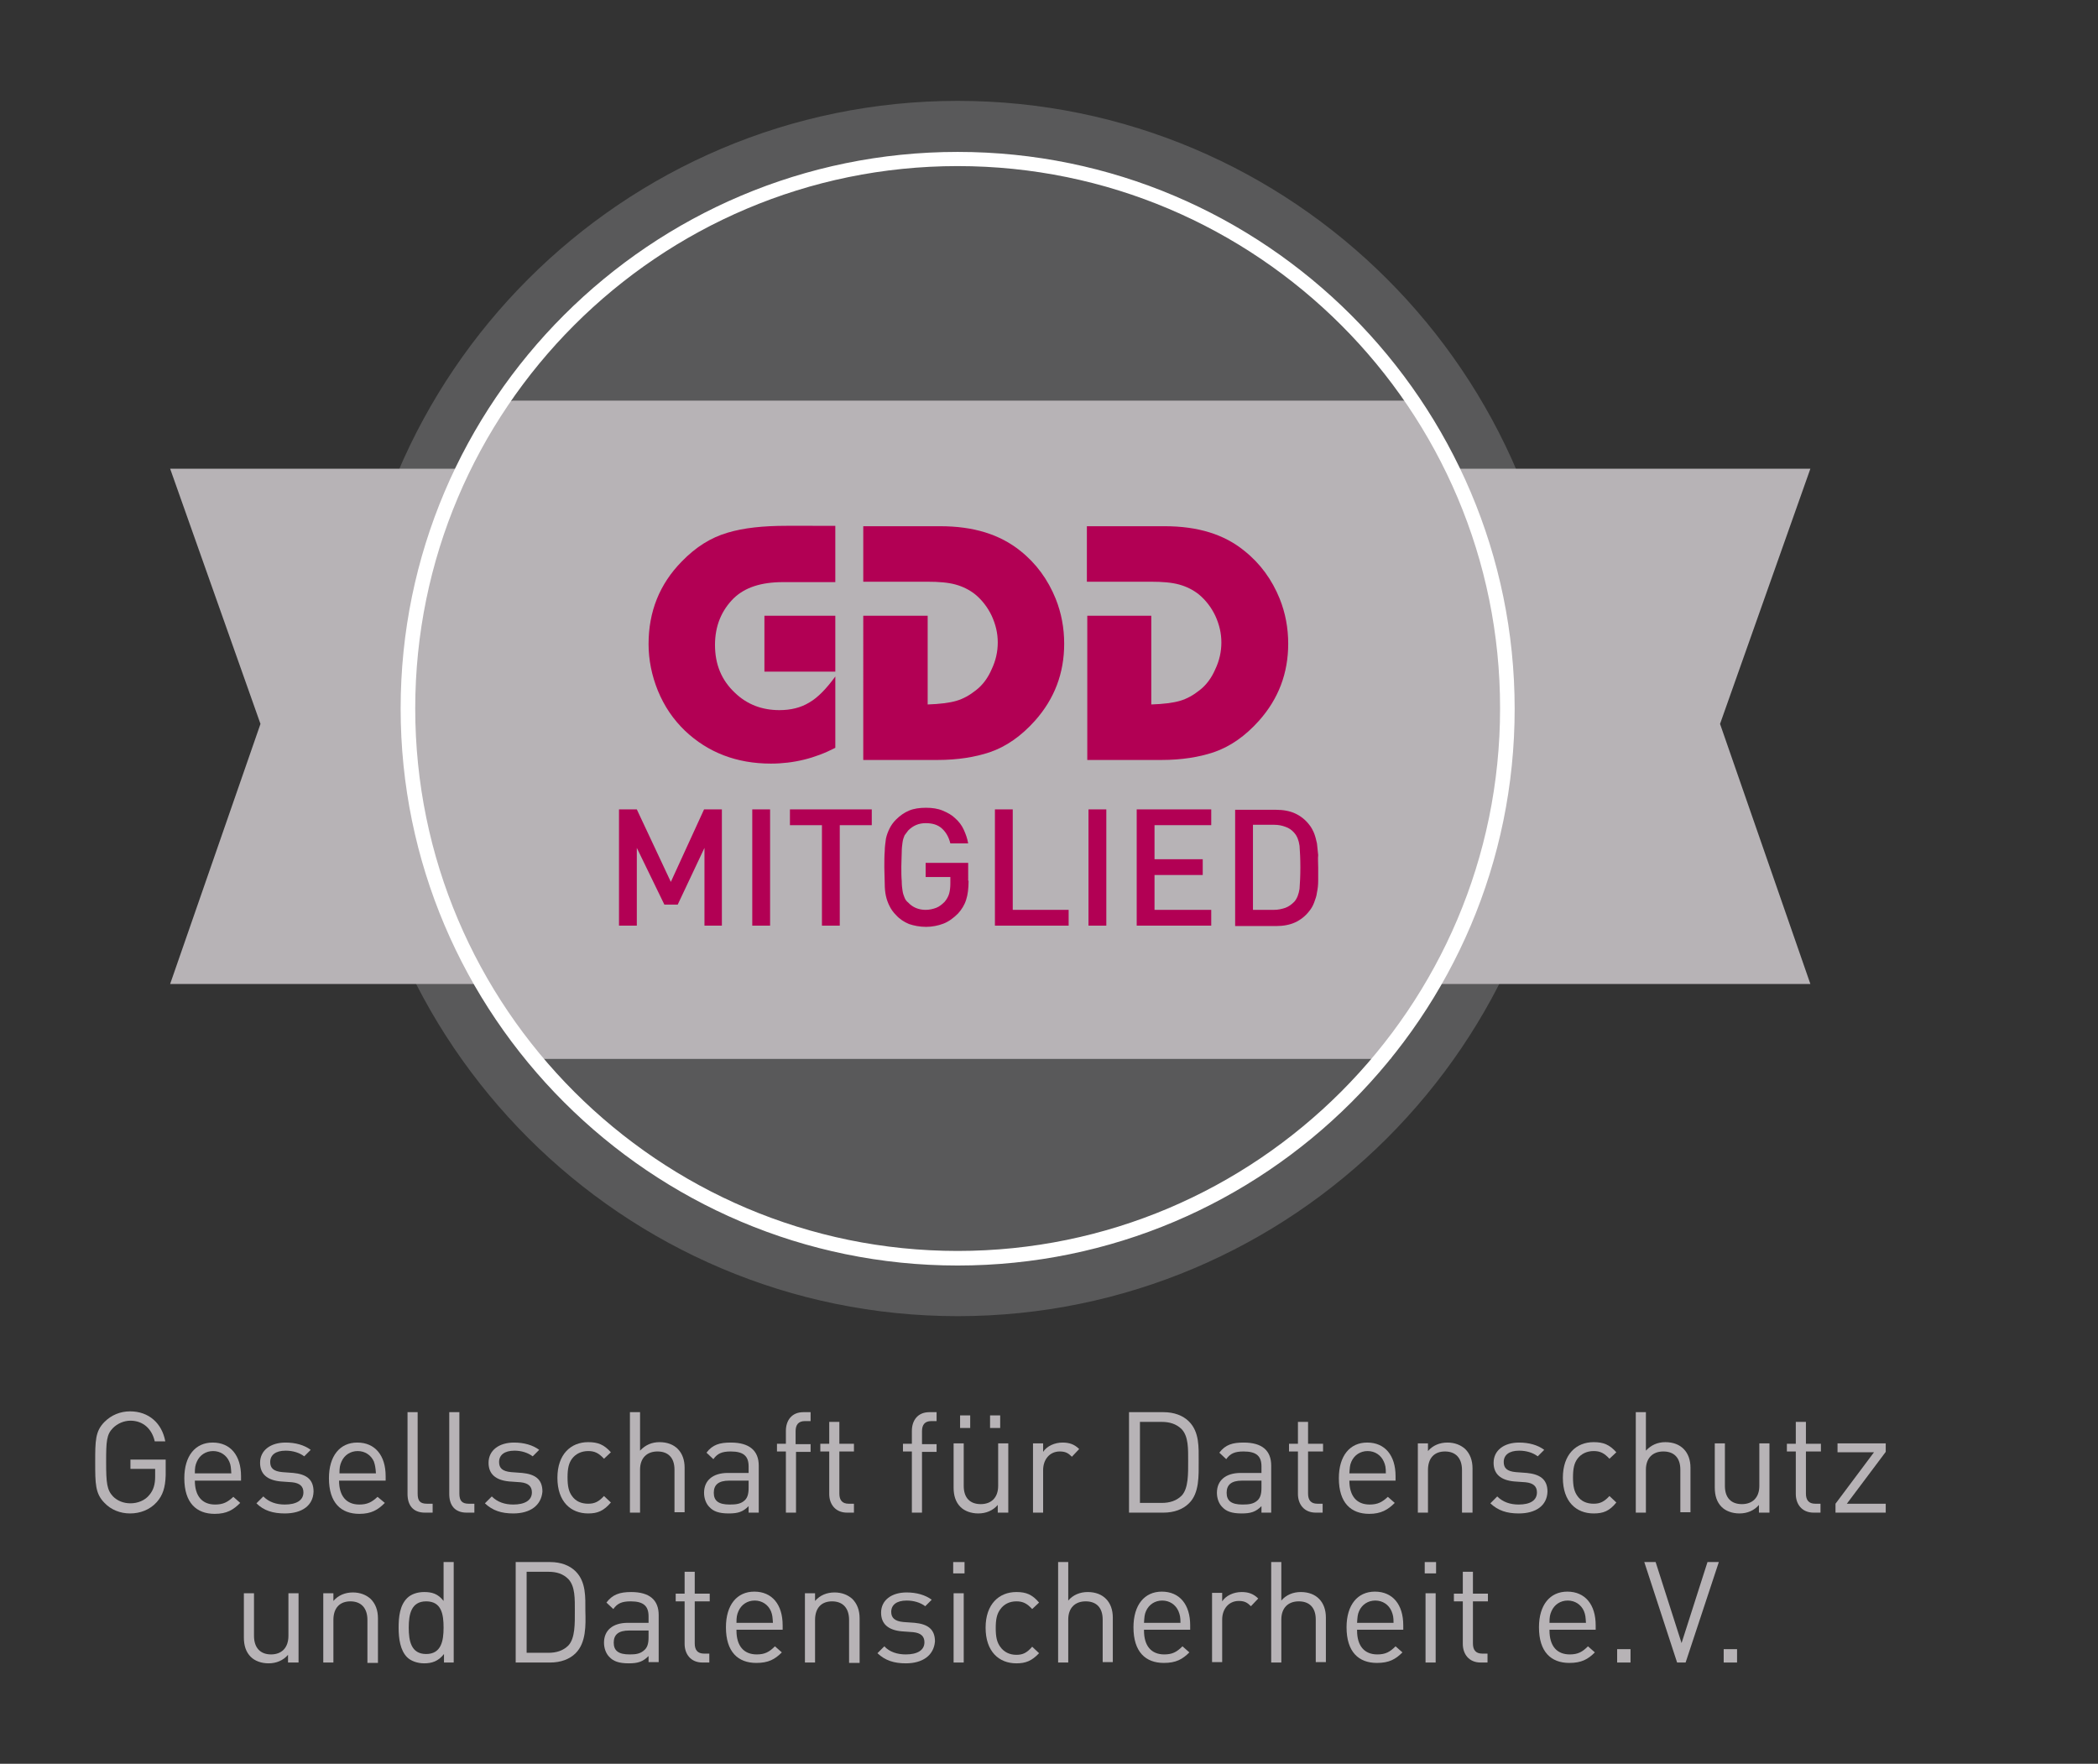
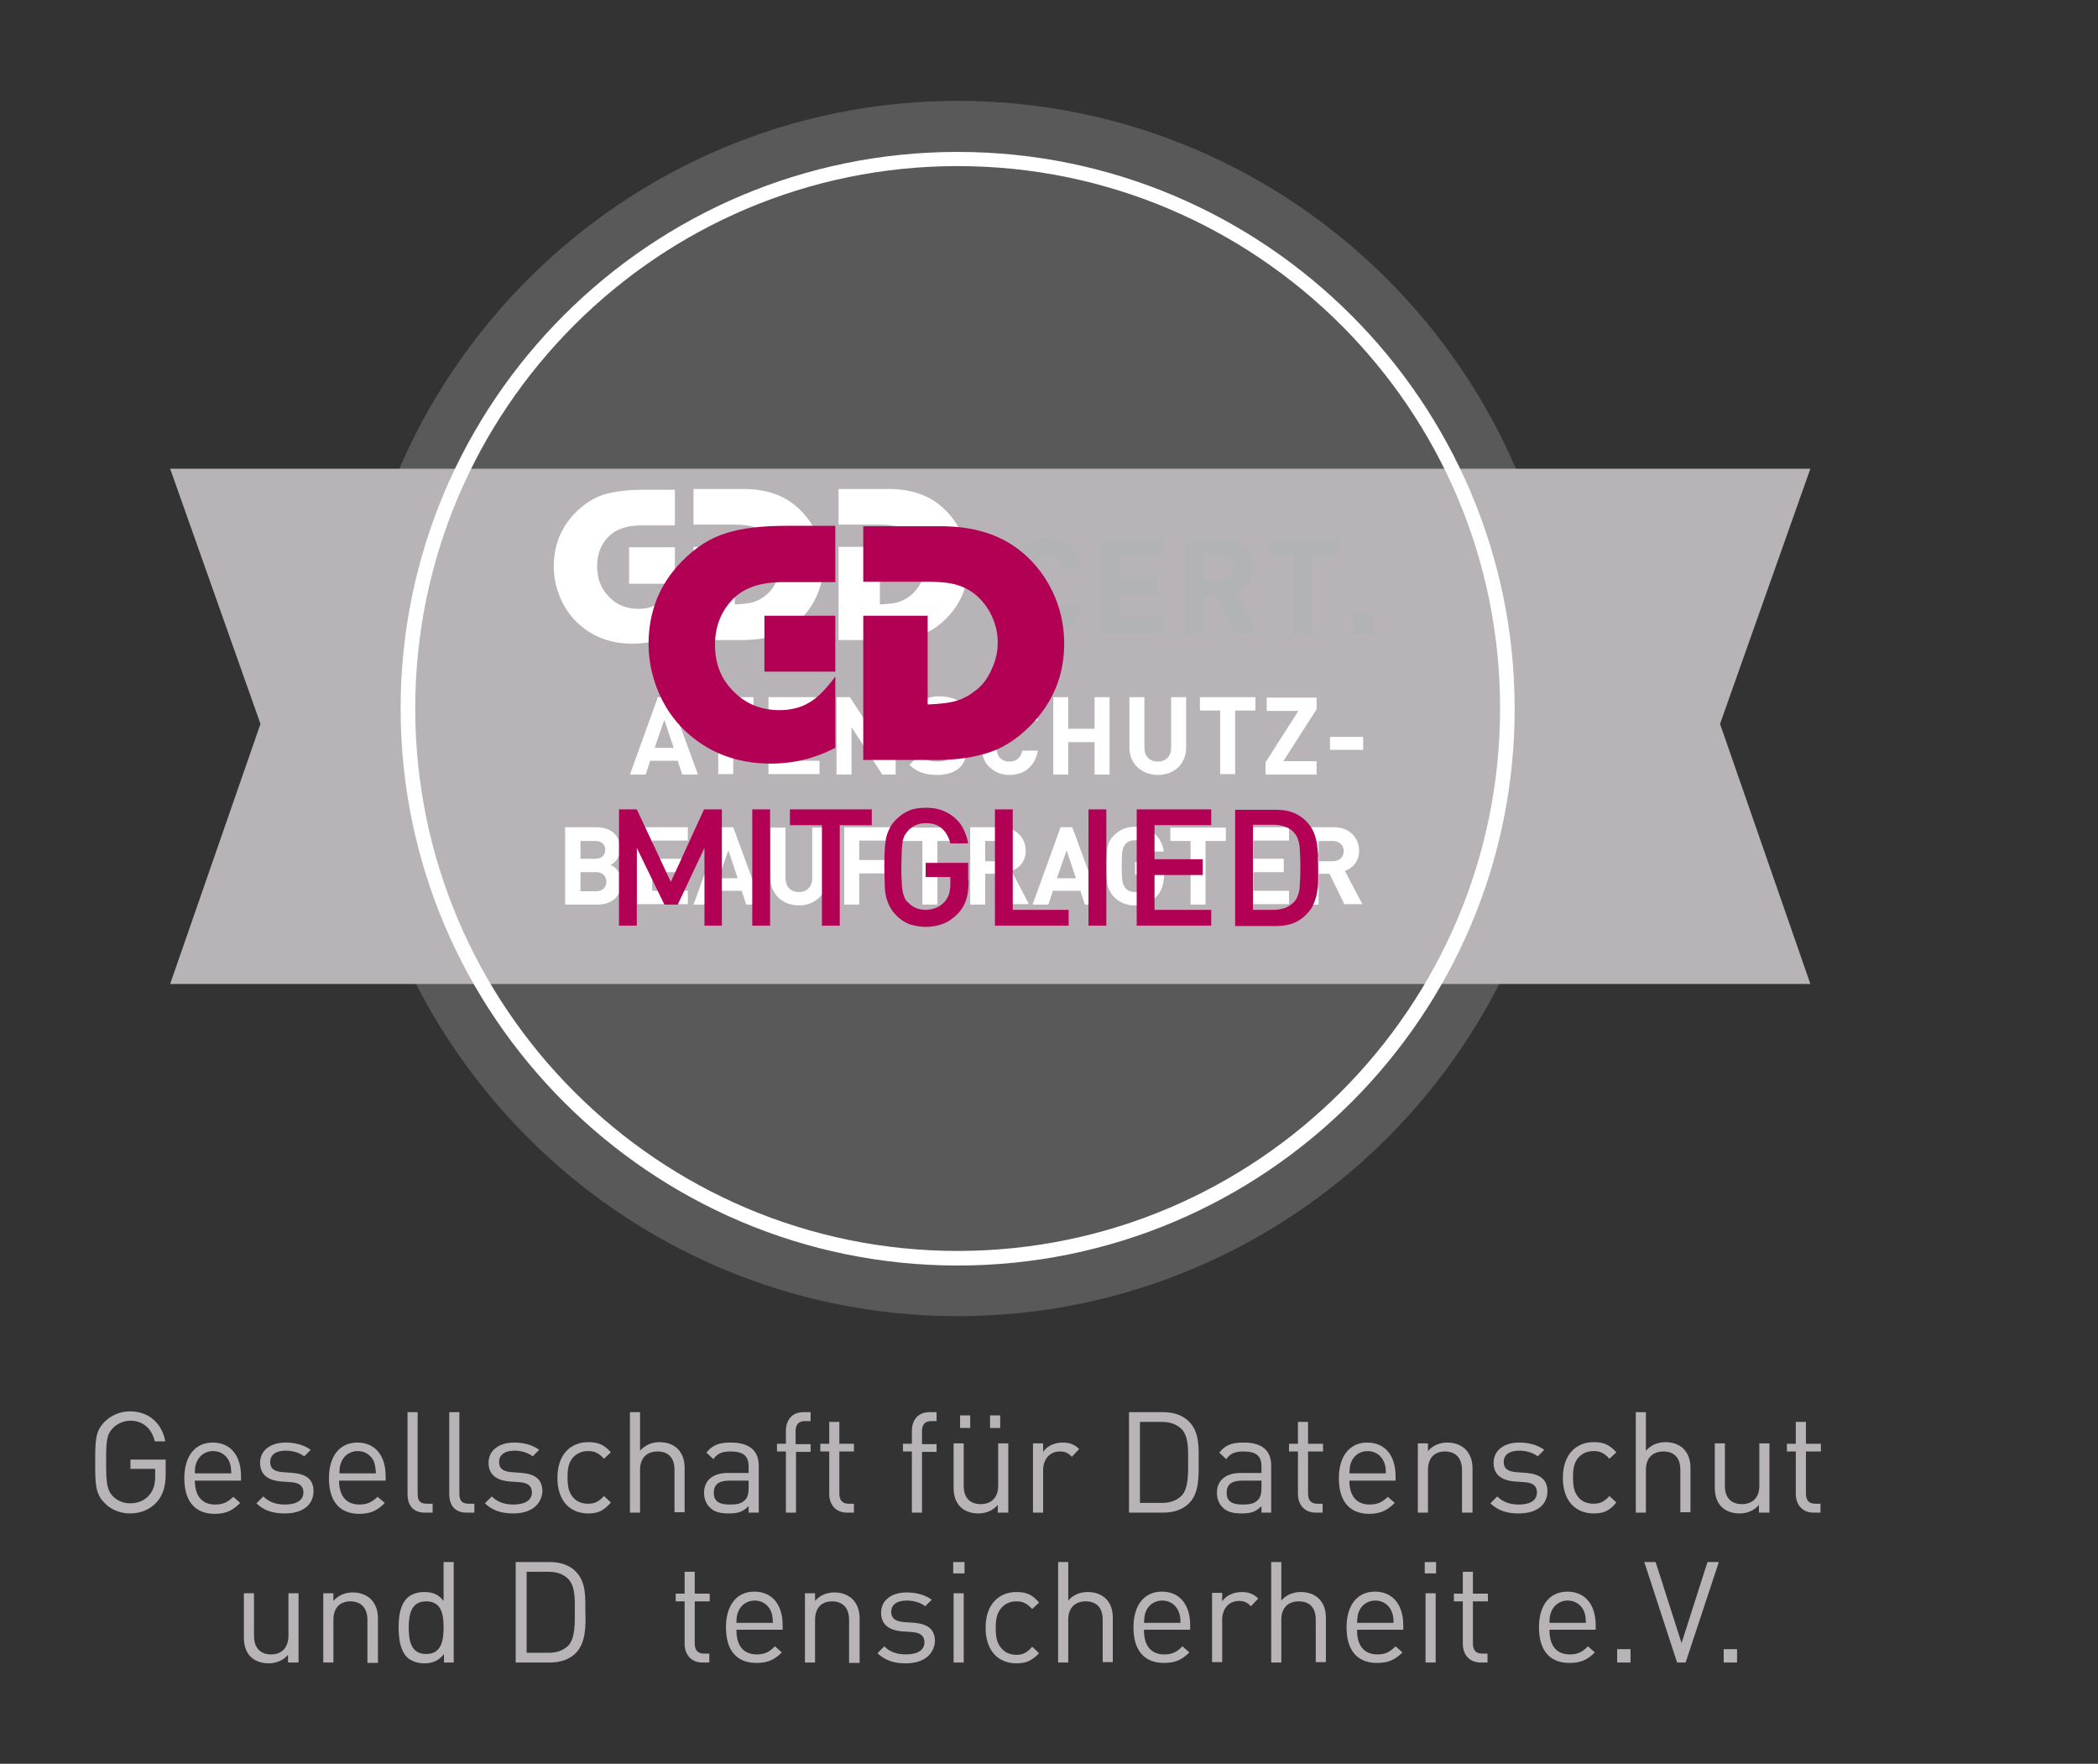
<svg xmlns="http://www.w3.org/2000/svg" version="1.1" id="Ebene_1" x="0px" y="0px" viewBox="0 0 517.9 435.4" style="enable-background:new 0 0 517.9 435.4;" xml:space="preserve">
  <rect x="0" y="0" width="517.9" height="435.4" fill="#333333" stroke="none" />
  <style type="text/css">
	.st0{opacity:0.3;}
	.st1{fill:#B1B3B4;}
	.st2{fill:#B7B3B6;}
	.st3{fill:#FFFFFF;}
	.st4{fill:#B20054;}
</style>
  <g class="st0">
    <ellipse transform="matrix(0.999 -3.562665e-02 3.562665e-02 0.999 -6.083 8.534)" class="st1" cx="236.4" cy="175" rx="147.3" ry="147.3" />
    <path class="st1" d="M236.4,324.9c-82.7,0-150-67.3-150-150c0-82.7,67.3-150,150-150s150,67.3,150,150   C386.4,257.7,319.1,324.9,236.4,324.9z M236.4,30.3C156.7,30.3,91.8,95.2,91.8,175c0,79.8,64.9,144.6,144.6,144.6   c79.8,0,144.6-64.9,144.6-144.6C381.1,95.2,316.2,30.3,236.4,30.3z" />
  </g>
  <g>
    <path class="st2" d="M38.7,370.8c-1.7,1.9-4.1,2.8-6.6,2.8c-2.4,0-4.7-0.9-6.3-2.6c-2.3-2.3-2.3-4.8-2.3-10c0-5.3,0-7.7,2.3-10   c1.7-1.7,3.9-2.6,6.3-2.6c4.7,0,7.9,3,8.7,7.4h-2.6c-0.7-3.1-2.9-5.1-6-5.1c-1.6,0-3.2,0.7-4.3,1.8c-1.6,1.6-1.7,3.3-1.7,8.4   c0,5.2,0.2,6.9,1.7,8.5c1.1,1.1,2.6,1.7,4.3,1.7c1.8,0,3.6-0.7,4.7-2.1c1-1.2,1.4-2.6,1.4-4.5v-1.9h-6.1v-2.3h8.7v3.9   C40.8,367.2,40.2,369.1,38.7,370.8z" />
    <path class="st2" d="M48.1,365.5c0,3.8,1.8,5.9,5,5.9c2,0,3.1-0.6,4.5-1.9l1.7,1.5c-1.7,1.7-3.3,2.7-6.3,2.7   c-4.5,0-7.5-2.7-7.5-8.8c0-5.5,2.7-8.8,7-8.8c4.4,0,7,3.2,7,8.3v1.1H48.1z M56.6,360.8c-0.7-1.6-2.2-2.6-4-2.6c-1.8,0-3.3,1-4,2.6   c-0.4,0.9-0.5,1.5-0.5,2.9h9C57,362.3,57,361.7,56.6,360.8z" />
    <path class="st2" d="M70.3,373.6c-2.9,0-5.2-0.7-7-2.5l1.7-1.7c1.4,1.4,3.2,2,5.3,2c2.8,0,4.6-1,4.6-3c0-1.5-0.9-2.3-2.8-2.5   l-2.8-0.2c-3.3-0.3-5.1-1.8-5.1-4.6c0-3.1,2.6-5,6.3-5c2.4,0,4.6,0.6,6.2,1.8l-1.6,1.6c-1.2-0.9-2.8-1.4-4.6-1.4   c-2.5,0-3.8,1.1-3.8,2.8c0,1.5,0.8,2.3,3,2.5l2.7,0.2c3,0.3,5,1.4,5,4.6C77.3,371.7,74.5,373.6,70.3,373.6z" />
    <path class="st2" d="M83.7,365.5c0,3.8,1.8,5.9,5,5.9c2,0,3.1-0.6,4.5-1.9L95,371c-1.7,1.7-3.3,2.7-6.3,2.7c-4.5,0-7.5-2.7-7.5-8.8   c0-5.5,2.7-8.8,7-8.8c4.4,0,7,3.2,7,8.3v1.1H83.7z M92.3,360.8c-0.7-1.6-2.2-2.6-4-2.6c-1.8,0-3.3,1-4,2.6   c-0.4,0.9-0.5,1.5-0.5,2.9h9C92.7,362.3,92.6,361.7,92.3,360.8z" />
    <path class="st2" d="M104.9,373.4c-3,0-4.3-1.9-4.3-4.6v-20.2h2.5v20.1c0,1.7,0.5,2.5,2.3,2.5h1.4v2.2H104.9z" />
    <path class="st2" d="M115.2,373.4c-3,0-4.3-1.9-4.3-4.6v-20.2h2.5v20.1c0,1.7,0.6,2.5,2.3,2.5h1.4v2.2H115.2z" />
    <path class="st2" d="M126.7,373.6c-2.9,0-5.1-0.7-7-2.5l1.7-1.7c1.4,1.4,3.2,2,5.3,2c2.8,0,4.6-1,4.6-3c0-1.5-0.9-2.3-2.8-2.5   l-2.8-0.2c-3.3-0.3-5.1-1.8-5.1-4.6c0-3.1,2.6-5,6.3-5c2.4,0,4.6,0.6,6.2,1.8l-1.6,1.6c-1.2-0.9-2.8-1.4-4.5-1.4   c-2.5,0-3.8,1.1-3.8,2.8c0,1.5,0.8,2.3,3,2.5l2.7,0.2c3,0.3,5,1.4,5,4.6C133.6,371.7,130.8,373.6,126.7,373.6z" />
    <path class="st2" d="M145.2,373.6c-4.3,0-7.6-2.9-7.6-8.8c0-5.8,3.3-8.8,7.6-8.8c2.4,0,3.9,0.6,5.6,2.5l-1.7,1.6   c-1.3-1.4-2.3-1.9-3.9-1.9c-1.7,0-3.1,0.7-4,1.9c-0.8,1.1-1.1,2.4-1.1,4.6c0,2.2,0.3,3.5,1.1,4.6c0.9,1.3,2.3,1.9,4,1.9   c1.6,0,2.6-0.5,3.9-1.9l1.7,1.6C149,373,147.5,373.6,145.2,373.6z" />
    <path class="st2" d="M166.5,373.4v-10.6c0-3-1.6-4.5-4.2-4.5c-2.6,0-4.3,1.6-4.3,4.5v10.6h-2.5v-24.8h2.5v9.5   c1.3-1.4,2.9-2.1,4.8-2.1c3.9,0,6.2,2.5,6.2,6.3v11H166.5z" />
    <path class="st2" d="M184.8,373.4v-1.6c-1.4,1.4-2.6,1.8-4.9,1.8c-2.4,0-3.8-0.5-4.8-1.6c-0.8-0.8-1.3-2.1-1.3-3.5   c0-3,2.1-4.9,5.9-4.9h5.1V362c0-2.5-1.2-3.7-4.4-3.7c-2.2,0-3.3,0.5-4.3,1.9l-1.7-1.6c1.5-2,3.3-2.5,6-2.5c4.6,0,6.9,2,6.9,5.7   v11.6H184.8z M184.8,365.5H180c-2.6,0-3.8,1-3.8,3c0,2,1.2,2.9,3.9,2.9c1.5,0,2.8-0.1,3.8-1.1c0.6-0.6,0.9-1.5,0.9-3V365.5z" />
    <path class="st2" d="M196.5,358.3v15.1H194v-15.1h-2.2v-1.9h2.2v-3.2c0-2.5,1.4-4.6,4.3-4.6h1.8v2.2h-1.4c-1.6,0-2.3,0.9-2.3,2.5   v3.2h3.7v1.9H196.5z" />
    <path class="st2" d="M209.1,373.4c-2.9,0-4.4-2.1-4.4-4.6v-10.5h-2.2v-1.9h2.2v-5.4h2.5v5.4h3.6v1.9h-3.6v10.4   c0,1.6,0.7,2.5,2.3,2.5h1.3v2.2H209.1z" />
    <path class="st2" d="M227.6,358.3v15.1h-2.5v-15.1h-2.2v-1.9h2.2v-3.2c0-2.5,1.4-4.6,4.3-4.6h1.8v2.2h-1.3c-1.6,0-2.3,0.9-2.3,2.5   v3.2h3.6v1.9H227.6z" />
    <path class="st2" d="M246.3,373.4v-1.9c-1.2,1.4-2.9,2.1-4.8,2.1c-1.8,0-3.4-0.6-4.4-1.6c-1.2-1.2-1.7-2.8-1.7-4.8v-10.9h2.5v10.5   c0,3,1.6,4.5,4.2,4.5c2.6,0,4.3-1.6,4.3-4.5v-10.5h2.5v17.1H246.3z M237,352.5v-3.1h2.5v3.1H237z M244.4,352.5v-3.1h2.5v3.1H244.4z   " />
    <path class="st2" d="M264.6,359.6c-0.9-0.9-1.6-1.3-3-1.3c-2.5,0-4.1,2-4.1,4.6v10.5H255v-17.1h2.5v2.1c0.9-1.4,2.8-2.3,4.8-2.3   c1.6,0,2.9,0.4,4.1,1.6L264.6,359.6z" />
    <path class="st2" d="M293.5,371.1c-1.5,1.5-3.7,2.3-6.3,2.3h-8.5v-24.8h8.5c2.6,0,4.8,0.8,6.3,2.3c2.6,2.6,2.4,6.4,2.4,9.8   C295.9,364.2,296.1,368.6,293.5,371.1z M291.7,352.8c-1.3-1.3-3-1.8-4.9-1.8h-5.4v20h5.4c1.9,0,3.6-0.5,4.9-1.8   c1.7-1.8,1.6-5.5,1.6-8.5C293.3,357.7,293.4,354.6,291.7,352.8z" />
    <path class="st2" d="M311.4,373.4v-1.6c-1.4,1.4-2.6,1.8-4.9,1.8c-2.4,0-3.8-0.5-4.8-1.6c-0.8-0.8-1.3-2.1-1.3-3.5   c0-3,2.1-4.9,5.9-4.9h5.1V362c0-2.5-1.2-3.7-4.4-3.7c-2.2,0-3.3,0.5-4.3,1.9l-1.7-1.6c1.5-2,3.3-2.5,6-2.5c4.6,0,6.8,2,6.8,5.7   v11.6H311.4z M311.4,365.5h-4.8c-2.6,0-3.8,1-3.8,3c0,2,1.2,2.9,3.9,2.9c1.5,0,2.8-0.1,3.8-1.1c0.6-0.6,0.9-1.5,0.9-3V365.5z" />
    <path class="st2" d="M324.8,373.4c-2.9,0-4.4-2.1-4.4-4.6v-10.5h-2.2v-1.9h2.2v-5.4h2.5v5.4h3.7v1.9h-3.7v10.4   c0,1.6,0.7,2.5,2.3,2.5h1.3v2.2H324.8z" />
    <path class="st2" d="M333.1,365.5c0,3.8,1.8,5.9,5,5.9c2,0,3.1-0.6,4.5-1.9l1.7,1.5c-1.7,1.7-3.4,2.7-6.3,2.7   c-4.5,0-7.5-2.7-7.5-8.8c0-5.5,2.7-8.8,7-8.8c4.4,0,7,3.2,7,8.3v1.1H333.1z M341.6,360.8c-0.7-1.6-2.2-2.6-4-2.6   c-1.8,0-3.3,1-4,2.6c-0.4,0.9-0.4,1.5-0.5,2.9h9C342.1,362.3,342,361.7,341.6,360.8z" />
    <path class="st2" d="M360.9,373.4v-10.5c0-3-1.6-4.6-4.2-4.6c-2.6,0-4.2,1.6-4.2,4.6v10.5H350v-17.1h2.5v1.9   c1.2-1.4,2.9-2.1,4.8-2.1c1.8,0,3.3,0.6,4.4,1.6c1.2,1.2,1.8,2.8,1.8,4.8v10.9H360.9z" />
    <path class="st2" d="M374.9,373.6c-2.9,0-5.1-0.7-7-2.5l1.7-1.7c1.4,1.4,3.2,2,5.3,2c2.8,0,4.5-1,4.5-3c0-1.5-0.9-2.3-2.8-2.5   l-2.8-0.2c-3.3-0.3-5.1-1.8-5.1-4.6c0-3.1,2.6-5,6.3-5c2.4,0,4.6,0.6,6.2,1.8l-1.6,1.6c-1.2-0.9-2.8-1.4-4.6-1.4   c-2.5,0-3.8,1.1-3.8,2.8c0,1.5,0.8,2.3,3,2.5l2.7,0.2c3,0.3,5.1,1.4,5.1,4.6C381.9,371.7,379.1,373.6,374.9,373.6z" />
    <path class="st2" d="M393.4,373.6c-4.3,0-7.6-2.9-7.6-8.8c0-5.8,3.3-8.8,7.6-8.8c2.4,0,3.9,0.6,5.6,2.5l-1.7,1.6   c-1.3-1.4-2.3-1.9-3.9-1.9c-1.7,0-3.1,0.7-4,1.9c-0.8,1.1-1.1,2.4-1.1,4.6c0,2.2,0.3,3.5,1.1,4.6c0.9,1.3,2.3,1.9,4,1.9   c1.6,0,2.6-0.5,3.9-1.9l1.7,1.6C397.3,373,395.8,373.6,393.4,373.6z" />
    <path class="st2" d="M414.8,373.4v-10.6c0-3-1.6-4.5-4.2-4.5c-2.6,0-4.3,1.6-4.3,4.5v10.6h-2.5v-24.8h2.5v9.5   c1.3-1.4,2.9-2.1,4.8-2.1c3.9,0,6.2,2.5,6.2,6.3v11H414.8z" />
    <path class="st2" d="M434.2,373.4v-1.9c-1.2,1.4-2.9,2.1-4.8,2.1c-1.8,0-3.4-0.6-4.4-1.6c-1.2-1.2-1.7-2.8-1.7-4.8v-10.9h2.5v10.5   c0,3,1.6,4.5,4.2,4.5c2.6,0,4.3-1.6,4.3-4.5v-10.5h2.5v17.1H434.2z" />
    <path class="st2" d="M447.7,373.4c-2.9,0-4.4-2.1-4.4-4.6v-10.5h-2.2v-1.9h2.2v-5.4h2.5v5.4h3.7v1.9h-3.7v10.4   c0,1.6,0.7,2.5,2.3,2.5h1.3v2.2H447.7z" />
-     <path class="st2" d="M453.1,373.4v-2.2l9.5-12.7h-9v-2.2h11.9v2.1l-9.6,12.8h9.6v2.2H453.1z" />
  </g>
  <g>
    <path class="st2" d="M71.1,410.4v-1.9c-1.2,1.4-2.9,2.1-4.8,2.1c-1.8,0-3.4-0.6-4.4-1.6c-1.2-1.2-1.7-2.8-1.7-4.8v-10.9h2.5v10.5   c0,3,1.6,4.6,4.2,4.6c2.6,0,4.3-1.6,4.3-4.6v-10.5h2.5v17.1H71.1z" />
    <path class="st2" d="M90.7,410.4v-10.5c0-3-1.6-4.6-4.2-4.6c-2.6,0-4.2,1.6-4.2,4.6v10.5h-2.5v-17.1h2.5v1.9   c1.2-1.4,2.9-2.1,4.8-2.1c1.8,0,3.3,0.6,4.4,1.6c1.2,1.2,1.8,2.8,1.8,4.8v11H90.7z" />
    <path class="st2" d="M109.6,410.4v-2.1c-1.4,1.8-3,2.3-4.9,2.3c-1.7,0-3.3-0.6-4.2-1.5c-1.7-1.7-2.1-4.6-2.1-7.3   c0-2.7,0.3-5.5,2.1-7.3c0.9-0.9,2.4-1.5,4.2-1.5c1.9,0,3.4,0.4,4.8,2.2v-9.6h2.5v24.8H109.6z M105.2,395.3c-3.7,0-4.3,3.2-4.3,6.5   c0,3.3,0.6,6.5,4.3,6.5c3.7,0,4.3-3.2,4.3-6.5C109.5,398.5,109,395.3,105.2,395.3z" />
    <path class="st2" d="M142.1,408.1c-1.5,1.5-3.7,2.3-6.3,2.3h-8.5v-24.8h8.5c2.6,0,4.8,0.8,6.3,2.3c2.6,2.6,2.4,6.4,2.4,9.8   C144.6,401.2,144.7,405.5,142.1,408.1z M140.3,389.8c-1.3-1.3-2.9-1.8-4.9-1.8H130v20h5.4c1.9,0,3.6-0.5,4.9-1.8   c1.7-1.8,1.6-5.5,1.6-8.5C141.9,394.7,142,391.6,140.3,389.8z" />
-     <path class="st2" d="M160.1,410.4v-1.6c-1.4,1.4-2.6,1.8-4.9,1.8c-2.4,0-3.8-0.5-4.8-1.6c-0.8-0.8-1.3-2.1-1.3-3.5   c0-3,2.1-4.9,5.9-4.9h5.1V399c0-2.5-1.2-3.7-4.4-3.7c-2.2,0-3.3,0.5-4.3,1.9l-1.7-1.6c1.5-2,3.3-2.6,6.1-2.6c4.6,0,6.8,2,6.8,5.7   v11.6H160.1z M160.1,402.5h-4.8c-2.6,0-3.8,1-3.8,3c0,2,1.2,2.9,3.9,2.9c1.5,0,2.7-0.1,3.8-1.2c0.6-0.6,0.9-1.5,0.9-3V402.5z" />
    <path class="st2" d="M173.4,410.4c-2.9,0-4.4-2.1-4.4-4.6v-10.5h-2.2v-1.9h2.2V388h2.5v5.4h3.7v1.9h-3.7v10.4   c0,1.6,0.7,2.5,2.3,2.5h1.3v2.2H173.4z" />
    <path class="st2" d="M181.8,402.5c0,3.8,1.8,5.9,5,5.9c2,0,3.1-0.6,4.5-2l1.7,1.5c-1.7,1.7-3.3,2.6-6.3,2.6c-4.5,0-7.5-2.7-7.5-8.8   c0-5.5,2.7-8.8,7-8.8c4.4,0,7,3.2,7,8.3v1.1H181.8z M190.3,397.7c-0.7-1.6-2.2-2.6-4-2.6c-1.8,0-3.3,1-4,2.6   c-0.4,0.9-0.5,1.5-0.5,2.9h9C190.7,399.2,190.7,398.7,190.3,397.7z" />
    <path class="st2" d="M209.6,410.4v-10.5c0-3-1.6-4.6-4.2-4.6c-2.6,0-4.2,1.6-4.2,4.6v10.5h-2.5v-17.1h2.5v1.9   c1.2-1.4,2.9-2.1,4.8-2.1c1.8,0,3.3,0.6,4.4,1.6c1.2,1.2,1.8,2.8,1.8,4.8v11H209.6z" />
    <path class="st2" d="M223.6,410.6c-2.9,0-5.1-0.7-7-2.5l1.7-1.7c1.3,1.4,3.2,2,5.3,2c2.8,0,4.6-1,4.6-3c0-1.5-0.9-2.3-2.8-2.5   l-2.8-0.2c-3.3-0.3-5.1-1.8-5.1-4.6c0-3.1,2.6-5,6.3-5c2.4,0,4.6,0.6,6.2,1.8l-1.6,1.6c-1.2-0.9-2.8-1.4-4.6-1.4   c-2.5,0-3.8,1.1-3.8,2.8c0,1.4,0.8,2.3,3,2.5l2.8,0.2c3,0.3,5,1.4,5,4.6C230.5,408.7,227.7,410.6,223.6,410.6z" />
    <path class="st2" d="M235.3,388.4v-2.8h2.8v2.8H235.3z M235.4,410.4v-17.1h2.5v17.1H235.4z" />
    <path class="st2" d="M250.9,410.6c-4.3,0-7.6-2.9-7.6-8.8c0-5.8,3.3-8.8,7.6-8.8c2.4,0,3.9,0.6,5.6,2.6l-1.7,1.6   c-1.3-1.4-2.3-1.9-3.9-1.9c-1.7,0-3.1,0.7-4,2c-0.8,1.1-1.1,2.4-1.1,4.6c0,2.2,0.3,3.5,1.1,4.6c0.9,1.3,2.3,2,4,2   c1.6,0,2.6-0.5,3.9-2l1.7,1.6C254.7,410,253.2,410.6,250.9,410.6z" />
    <path class="st2" d="M272.2,410.4v-10.6c0-3-1.6-4.5-4.2-4.5c-2.6,0-4.3,1.6-4.3,4.5v10.6h-2.5v-24.8h2.5v9.5   c1.2-1.4,2.9-2.1,4.8-2.1c3.9,0,6.2,2.5,6.2,6.3v11H272.2z" />
    <path class="st2" d="M282.4,402.5c0,3.8,1.8,5.9,5,5.9c2,0,3.1-0.6,4.5-2l1.7,1.5c-1.7,1.7-3.3,2.6-6.3,2.6c-4.5,0-7.5-2.7-7.5-8.8   c0-5.5,2.7-8.8,7-8.8c4.4,0,7,3.2,7,8.3v1.1H282.4z M290.9,397.7c-0.7-1.6-2.2-2.6-4-2.6c-1.8,0-3.3,1-4,2.6   c-0.4,0.9-0.4,1.5-0.5,2.9h9C291.4,399.2,291.3,398.7,290.9,397.7z" />
    <path class="st2" d="M308.8,396.5c-0.9-0.9-1.6-1.3-3-1.3c-2.5,0-4.1,2-4.1,4.6v10.5h-2.5v-17.1h2.5v2.1c0.9-1.4,2.8-2.3,4.8-2.3   c1.6,0,2.9,0.4,4.1,1.6L308.8,396.5z" />
    <path class="st2" d="M324.8,410.4v-10.6c0-3-1.6-4.5-4.2-4.5c-2.6,0-4.3,1.6-4.3,4.5v10.6h-2.5v-24.8h2.5v9.5   c1.2-1.4,2.9-2.1,4.8-2.1c3.9,0,6.2,2.5,6.2,6.3v11H324.8z" />
    <path class="st2" d="M335,402.5c0,3.8,1.8,5.9,5,5.9c2,0,3.1-0.6,4.5-2l1.7,1.5c-1.7,1.7-3.3,2.6-6.3,2.6c-4.5,0-7.5-2.7-7.5-8.8   c0-5.5,2.7-8.8,7-8.8c4.4,0,7,3.2,7,8.3v1.1H335z M343.5,397.7c-0.7-1.6-2.2-2.6-4-2.6c-1.8,0-3.3,1-4,2.6   c-0.4,0.9-0.4,1.5-0.5,2.9h9C344,399.2,343.9,398.7,343.5,397.7z" />
    <path class="st2" d="M351.7,388.4v-2.8h2.8v2.8H351.7z M351.9,410.4v-17.1h2.5v17.1H351.9z" />
    <path class="st2" d="M365.5,410.4c-2.9,0-4.4-2.1-4.4-4.6v-10.5h-2.2v-1.9h2.2V388h2.5v5.4h3.7v1.9h-3.7v10.4   c0,1.6,0.7,2.5,2.3,2.5h1.3v2.2H365.5z" />
    <path class="st2" d="M382.5,402.5c0,3.8,1.8,5.9,5,5.9c2,0,3.1-0.6,4.5-2l1.7,1.5c-1.7,1.7-3.3,2.6-6.3,2.6c-4.5,0-7.5-2.7-7.5-8.8   c0-5.5,2.7-8.8,7-8.8c4.4,0,7,3.2,7,8.3v1.1H382.5z M391,397.7c-0.7-1.6-2.2-2.6-4-2.6c-1.8,0-3.3,1-4,2.6   c-0.4,0.9-0.5,1.5-0.5,2.9h9C391.4,399.2,391.4,398.7,391,397.7z" />
    <path class="st2" d="M399.2,410.4v-3.3h3.3v3.3H399.2z" />
    <path class="st2" d="M416.1,410.4H414l-8.1-24.8h2.8l6.4,20l6.4-20h2.8L416.1,410.4z" />
    <path class="st2" d="M425.5,410.4v-3.3h3.3v3.3H425.5z" />
  </g>
  <polygon class="st2" points="446.9,242.9 42,242.9 64.3,178.7 42,115.7 446.9,115.7 424.6,178.7 " />
  <g>
-     <path class="st3" d="M151.5,189.3c-1.3,1.3-3.1,1.8-5,1.8h-6.9v-19.1h6.9c2,0,3.8,0.6,5,1.8c2.1,2.1,1.9,4.8,1.9,7.6   C153.4,184.4,153.6,187.2,151.5,189.3z M148.9,176.6c-0.6-0.8-1.5-1.2-2.8-1.2h-2.8v12.4h2.8c1.3,0,2.1-0.4,2.8-1.2   c0.7-0.9,0.8-2.2,0.8-5.1C149.7,178.7,149.6,177.5,148.9,176.6z" />
    <path class="st3" d="M168.4,191.2l-1.1-3.4h-6.8l-1.1,3.4h-3.9l6.9-19.1h2.9l7,19.1H168.4z M164,177.7l-2.4,6.9h4.7L164,177.7z" />
    <path class="st3" d="M181,175.4v15.7h-3.7v-15.7h-5v-3.3H186v3.3H181z" />
    <path class="st3" d="M189.7,191.2v-19.1h12.6v3.3h-8.8v4.5h7.5v3.3h-7.5v4.6h8.8v3.3H189.7z" />
    <path class="st3" d="M217.8,191.2l-7.6-11.7v11.7h-3.7v-19.1h3.3l7.6,11.7v-11.7h3.7v19.1H217.8z" />
    <path class="st3" d="M231.5,191.3c-2.9,0-5.1-0.6-7-2.5l2.4-2.4c1.2,1.2,2.8,1.6,4.6,1.6c2.2,0,3.4-0.8,3.4-2.4   c0-0.7-0.2-1.2-0.6-1.6c-0.4-0.3-0.8-0.5-1.7-0.7l-2.3-0.3c-1.6-0.2-2.8-0.8-3.7-1.6c-0.9-0.9-1.4-2.1-1.4-3.7   c0-3.4,2.5-5.8,6.6-5.8c2.6,0,4.5,0.6,6.2,2.2l-2.4,2.3c-1.2-1.1-2.7-1.3-3.9-1.3c-2,0-2.9,1.1-2.9,2.4c0,0.5,0.2,1,0.6,1.4   c0.4,0.3,1,0.6,1.8,0.8l2.2,0.3c1.7,0.2,2.8,0.7,3.6,1.5c1,1,1.5,2.4,1.5,4C238.6,189.2,235.5,191.3,231.5,191.3z" />
    <path class="st3" d="M249.2,191.3c-2,0-3.7-0.7-5.1-2.1c-0.8-0.8-1.3-1.8-1.6-2.9c-0.2-1.1-0.3-2.7-0.3-4.7c0-2.1,0.1-3.7,0.3-4.7   c0.2-1.1,0.7-2,1.6-2.9c1.4-1.4,3.1-2.1,5.1-2.1c3.7,0,6.4,2.1,7,6h-3.8c-0.4-1.6-1.4-2.7-3.2-2.7c-1,0-1.8,0.3-2.4,1   c-0.8,0.8-0.9,1.7-0.9,5.4c0,3.7,0.2,4.6,0.9,5.4c0.6,0.7,1.4,1,2.4,1c1.8,0,2.8-1.1,3.2-2.7h3.8   C255.5,189.2,252.8,191.3,249.2,191.3z" />
    <path class="st3" d="M270.2,191.2v-8h-6.5v8h-3.7v-19.1h3.7v7.8h6.5v-7.8h3.7v19.1H270.2z" />
    <path class="st3" d="M285.8,191.3c-3.9,0-7-2.7-7-6.7v-12.5h3.7v12.4c0,2.2,1.3,3.5,3.3,3.5c2,0,3.3-1.3,3.3-3.5v-12.4h3.7v12.5   C292.8,188.7,289.7,191.3,285.8,191.3z" />
    <path class="st3" d="M304.9,175.4v15.7h-3.7v-15.7h-5v-3.3h13.7v3.3H304.9z" />
    <path class="st3" d="M312.4,191.2v-3l8.1-12.7h-7.8v-3.3H325v2.9l-8.2,12.8h8.2v3.3H312.4z" />
    <path class="st3" d="M328.3,185.1v-3.2h8.2v3.2H328.3z" />
    <path class="st3" d="M147.5,223.3h-8v-19.1h7.7c3.7,0,5.9,2.1,5.9,5.4c0,2.1-1.4,3.5-2.4,3.9c1.2,0.5,2.6,1.7,2.6,4.3   C153.4,221.4,150.9,223.3,147.5,223.3z M146.9,207.6h-3.6v4.4h3.6c1.6,0,2.5-0.9,2.5-2.2C149.4,208.4,148.5,207.6,146.9,207.6z    M147.2,215.3h-3.9v4.7h3.9c1.7,0,2.5-1.1,2.5-2.4C149.6,216.3,148.8,215.3,147.2,215.3z" />
    <path class="st3" d="M157.2,223.3v-19.1h12.6v3.3h-8.8v4.5h7.5v3.3h-7.5v4.6h8.8v3.3H157.2z" />
    <path class="st3" d="M184.2,223.3l-1.1-3.4h-6.8l-1.2,3.4h-3.9l6.9-19.1h2.9l7,19.1H184.2z M179.8,209.9l-2.4,6.9h4.7L179.8,209.9z   " />
    <path class="st3" d="M197.2,223.5c-3.9,0-7-2.7-7-6.7v-12.5h3.7v12.4c0,2.2,1.3,3.5,3.3,3.5c2,0,3.3-1.3,3.3-3.5v-12.4h3.7v12.5   C204.2,220.8,201.1,223.5,197.2,223.5z" />
    <path class="st3" d="M212.1,207.6v4.7h7.5v3.3h-7.5v7.7h-3.7v-19.1h12.6v3.3H212.1z" />
    <path class="st3" d="M231.4,207.6v15.7h-3.7v-15.7h-5v-3.3h13.7v3.3H231.4z" />
    <path class="st3" d="M249.6,223.3l-3.7-7.6h-2.7v7.6h-3.7v-19.1h7.5c3.9,0,6.2,2.7,6.2,5.8c0,2.7-1.6,4.3-3.5,5l4.3,8.2H249.6z    M246.7,207.6h-3.5v5h3.5c1.6,0,2.7-1,2.7-2.5C249.4,208.6,248.3,207.6,246.7,207.6z" />
    <path class="st3" d="M267.8,223.3l-1.1-3.4h-6.8l-1.1,3.4h-3.9l6.9-19.1h2.9l7,19.1H267.8z M263.3,209.9l-2.4,6.9h4.7L263.3,209.9z   " />
    <path class="st3" d="M285.5,221.3c-1.5,1.5-3.2,2.2-5.4,2.2c-2,0-3.8-0.7-5.1-2.1c-0.8-0.8-1.3-1.8-1.6-2.9   c-0.2-1.1-0.3-2.6-0.3-4.7c0-2.1,0.1-3.7,0.3-4.7c0.2-1.1,0.7-2,1.6-2.9c1.4-1.4,3.1-2.1,5.1-2.1c4.3,0,6.7,2.8,7.2,6.1h-3.7   c-0.5-1.8-1.6-2.8-3.4-2.8c-1,0-1.8,0.3-2.4,1c-0.7,0.9-0.9,1.6-0.9,5.4c0,3.8,0.2,4.5,0.9,5.4c0.6,0.7,1.4,1,2.4,1   c1.1,0,2-0.3,2.6-1.1c0.6-0.6,0.9-1.5,0.9-2.5v-0.7h-3.5v-3.1h7.2v2.8C287.3,218.3,286.8,219.9,285.5,221.3z" />
    <path class="st3" d="M297.6,207.6v15.7h-3.7v-15.7h-5v-3.3h13.7v3.3H297.6z" />
    <path class="st3" d="M305.6,223.3v-19.1h12.6v3.3h-8.8v4.5h7.5v3.3h-7.5v4.6h8.8v3.3H305.6z" />
    <path class="st3" d="M331.9,223.3l-3.7-7.6h-2.7v7.6h-3.7v-19.1h7.5c3.9,0,6.2,2.7,6.2,5.8c0,2.7-1.6,4.3-3.5,5l4.3,8.2H331.9z    M329,207.6h-3.5v5h3.5c1.6,0,2.7-1,2.7-2.5C331.7,208.6,330.6,207.6,329,207.6z" />
  </g>
  <g>
    <path class="st3" d="M166.6,120.7v9h-8.3c-3.5,0-6.1,0.9-7.9,2.6c-2,1.9-3,4.4-3,7.5c0,3.1,1,5.6,3.1,7.7c1.9,1.9,4.3,2.8,7.1,2.8   c1.8,0,3.4-0.4,4.8-1.2c1.3-0.8,2.7-2.2,4.1-4.1v11.4c-3.2,1.7-6.7,2.5-10.3,2.5c-5.5,0-10-1.7-13.7-5.2c-1.9-1.8-3.3-3.9-4.3-6.4   c-1-2.4-1.5-4.9-1.5-7.5c0-5.2,1.8-9.6,5.3-13.2c2.3-2.3,4.7-3.8,7.3-4.6c2.6-0.7,5.7-1.1,9.4-1.1H166.6z M166.6,135.1v9h-11.3v-9   H166.6z" />
    <path class="st3" d="M171.1,120.7h12.3c5.3,0,9.5,1.3,12.8,4c2.5,2,4.4,4.6,5.6,7.6c0.9,2.3,1.4,4.7,1.4,7.2   c0,4.7-1.6,8.8-4.6,12.3c-2.2,2.5-4.6,4.1-7.2,5c-2.3,0.8-5.1,1.2-8.3,1.2h-11.9v-23h10.2v14.2c1.9-0.1,3.5-0.2,4.6-0.6   c1.1-0.3,2.1-0.9,3.1-1.7c1.1-0.9,1.9-2,2.6-3.4c0.6-1.4,0.9-2.8,0.9-4.3c0-1.5-0.3-2.9-1-4.2c-0.6-1.4-1.5-2.5-2.6-3.4   c-0.9-0.7-1.9-1.2-3.1-1.6c-1.2-0.3-2.7-0.5-4.5-0.5h-10.2V120.7z" />
    <path class="st3" d="M206.9,120.7h12.3c5.3,0,9.5,1.3,12.8,4c2.5,2,4.4,4.6,5.6,7.6c0.9,2.3,1.4,4.7,1.4,7.2   c0,4.7-1.5,8.8-4.6,12.3c-2.2,2.5-4.6,4.1-7.2,5c-2.3,0.8-5.1,1.2-8.3,1.2h-11.9v-23h10.2v14.2c2-0.1,3.5-0.2,4.6-0.6   c1.1-0.3,2.1-0.9,3.1-1.7c1.1-0.9,1.9-2,2.6-3.4c0.6-1.4,0.9-2.8,0.9-4.3c0-1.5-0.3-2.9-1-4.2c-0.6-1.4-1.5-2.5-2.6-3.4   c-0.9-0.7-1.9-1.2-3.1-1.6c-1.2-0.3-2.7-0.5-4.5-0.5h-10.2V120.7z" />
  </g>
  <g>
    <path class="st1" d="M258.3,156.6c-2.5,0-4.6-0.9-6.3-2.6c-1-1-1.7-2.2-1.9-3.5c-0.3-1.3-0.4-3.3-0.4-5.8s0.1-4.5,0.4-5.8   c0.3-1.4,0.9-2.5,1.9-3.5c1.7-1.7,3.8-2.6,6.3-2.6c4.5,0,7.8,2.6,8.6,7.4h-4.6c-0.5-2-1.7-3.3-4-3.3c-1.3,0-2.2,0.4-2.9,1.2   c-1,1-1.2,2.1-1.2,6.6c0,4.5,0.2,5.6,1.2,6.6c0.7,0.8,1.7,1.2,2.9,1.2c2.2,0,3.5-1.3,4-3.3h4.6C266.2,154,262.8,156.6,258.3,156.6z   " />
    <path class="st1" d="M271.7,156.4v-23.5h15.5v4.1h-10.9v5.5h9.3v4.1h-9.3v5.7h10.9v4.1H271.7z" />
    <path class="st1" d="M305,156.4l-4.6-9.4h-3.3v9.4h-4.6v-23.5h9.2c4.8,0,7.6,3.3,7.6,7.2c0,3.3-2,5.3-4.3,6.2l5.2,10.1H305z    M301.4,137h-4.3v6.2h4.3c2,0,3.3-1.3,3.3-3.1C304.8,138.3,303.4,137,301.4,137z" />
    <path class="st1" d="M323.9,137v19.4h-4.6V137h-6.1v-4.1H330v4.1H323.9z" />
    <path class="st1" d="M334.1,156.4v-4.9h4.9v4.9H334.1z" />
  </g>
-   <polygon class="st2" points="343.3,261.4 132.2,261.4 123.5,249.4 116.1,237.7 112.7,119.5 121.6,99.9 126.6,98.9 350.3,98.9   355.8,109.9 370.5,147.6 366.9,214.5 " />
  <path class="st3" d="M236.4,41c-73.9,0-133.9,60.1-133.9,133.9c0,73.8,60.1,133.9,133.9,133.9c73.8,0,133.9-60.1,133.9-133.9  C370.4,101.1,310.3,41,236.4,41z M236.4,312.4c-75.8,0-137.5-61.7-137.5-137.5S160.6,37.5,236.4,37.5c75.8,0,137.5,61.7,137.5,137.5  S312.2,312.4,236.4,312.4z" />
  <g>
    <path class="st4" d="M206.2,129.9v13.8h-12.9c-5.4,0-9.4,1.3-12.2,4c-3,3-4.6,6.8-4.6,11.5c0,4.8,1.6,8.7,4.9,11.8   c3,2.9,6.7,4.3,11,4.3c2.8,0,5.3-0.6,7.4-1.9c2.1-1.2,4.2-3.4,6.4-6.4v17.6c-5,2.6-10.3,3.9-15.9,3.9c-8.4,0-15.5-2.7-21.2-8.1   c-2.9-2.8-5.1-6-6.7-9.9c-1.5-3.7-2.3-7.6-2.3-11.5c0-8,2.7-14.8,8.2-20.4c3.5-3.6,7.2-5.9,11.3-7.1c4-1.2,8.8-1.7,14.6-1.7H206.2z    M206.2,152v13.8h-17.5V152H206.2z" />
    <path class="st4" d="M213.1,129.9h19c8.2,0,14.7,2,19.8,6.1c3.9,3.1,6.8,7.1,8.7,11.8c1.4,3.5,2.1,7.2,2.1,11.1   c0,7.3-2.4,13.6-7.2,19c-3.4,3.8-7.1,6.4-11.2,7.8c-3.6,1.2-7.9,1.9-12.8,1.9h-18.4V152H229v21.9c3-0.1,5.4-0.4,7.1-0.9   c1.7-0.5,3.3-1.4,4.8-2.6c1.7-1.3,3-3.1,3.9-5.2c1-2.1,1.5-4.3,1.5-6.6c0-2.3-0.5-4.4-1.5-6.6c-1-2.1-2.4-3.9-4.1-5.3   c-1.4-1.1-3-1.9-4.8-2.4c-1.8-0.5-4.1-0.7-7-0.7h-15.8V129.9z" />
-     <path class="st4" d="M268.5,129.9h19c8.2,0,14.7,2,19.7,6.1c3.9,3.1,6.8,7.1,8.7,11.8c1.4,3.5,2.1,7.2,2.1,11.1   c0,7.3-2.4,13.6-7.2,19c-3.4,3.8-7.1,6.4-11.2,7.8c-3.6,1.2-7.9,1.9-12.8,1.9h-18.4V152h15.8v21.9c3-0.1,5.4-0.4,7.1-0.9   c1.7-0.5,3.3-1.4,4.8-2.6c1.7-1.3,3-3.1,3.9-5.2c1-2.1,1.5-4.3,1.5-6.6c0-2.3-0.5-4.4-1.5-6.6c-1-2.1-2.4-3.9-4.1-5.3   c-1.4-1.1-3-1.9-4.8-2.4c-1.8-0.5-4.1-0.7-7-0.7h-15.8V129.9z" />
  </g>
  <g>
    <path class="st4" d="M173.9,228.5v-19.2l-6.6,14H164l-6.8-14v19.2h-4.4v-28.7h4.4l8.4,17.9l8.2-17.9h4.4v28.7H173.9z" />
    <path class="st4" d="M185.7,228.5v-28.7h4.4v28.7H185.7z" />
    <path class="st4" d="M207.3,203.7v24.8h-4.4v-24.8H195v-3.9h20.2v3.9H207.3z" />
    <path class="st4" d="M239.1,217.4c0,1.9-0.2,3.5-0.6,4.7c-0.4,1.3-1.1,2.4-2,3.4c-1.1,1.1-2.3,2-3.6,2.5c-1.3,0.5-2.8,0.8-4.3,0.8   c-1.6,0-3-0.3-4.2-0.7c-1.2-0.5-2.3-1.2-3.2-2.2c-0.7-0.7-1.2-1.4-1.6-2.2c-0.4-0.8-0.7-1.6-0.9-2.5c-0.2-0.9-0.3-1.9-0.3-3.1   c0-1.1-0.1-2.5-0.1-4c0-1.5,0-2.8,0.1-4c0-1.1,0.2-2.2,0.3-3.1c0.2-0.9,0.5-1.7,0.9-2.5c0.4-0.8,0.9-1.5,1.6-2.2   c0.9-0.9,2-1.7,3.2-2.2c1.2-0.5,2.6-0.7,4.2-0.7c1.5,0,2.9,0.2,4.1,0.7c1.2,0.5,2.3,1.1,3.1,1.9c0.9,0.8,1.6,1.7,2.1,2.8   c0.5,1.1,0.9,2.2,1.1,3.4h-4.4c-0.4-1.6-1.1-2.8-2.1-3.7c-1-0.9-2.3-1.3-4-1.3c-1.7,0-3.1,0.6-4.3,1.8c-0.3,0.4-0.6,0.8-0.9,1.2   c-0.2,0.5-0.4,1-0.5,1.7c-0.1,0.7-0.2,1.5-0.2,2.4c0,1-0.1,2.2-0.1,3.6c0,1.4,0,2.6,0.1,3.6c0,1,0.1,1.8,0.2,2.4   c0.1,0.7,0.3,1.2,0.5,1.7c0.2,0.5,0.5,0.9,0.9,1.2c1.1,1.2,2.6,1.8,4.3,1.8c0.9,0,1.8-0.2,2.6-0.5c0.8-0.3,1.5-0.9,2.1-1.5   c0.5-0.6,0.9-1.3,1.1-2c0.2-0.7,0.3-1.6,0.3-2.5v-1.6h-6.1V213h10.5V217.4z" />
    <path class="st4" d="M245.6,228.5v-28.7h4.4v24.8h13.8v3.9H245.6z" />
    <path class="st4" d="M268.7,228.5v-28.7h4.4v28.7H268.7z" />
    <path class="st4" d="M280.6,228.5v-28.7H299v3.9h-14v8.4h11.9v3.9h-11.9v8.6h14v3.9H280.6z" />
    <path class="st4" d="M325.4,214.1c0,1.2,0,2.2,0,3.3c0,1-0.1,2-0.3,2.9c-0.1,0.9-0.4,1.7-0.7,2.5c-0.3,0.8-0.7,1.5-1.2,2.1   c-1,1.3-2.2,2.2-3.5,2.8c-1.3,0.6-2.9,0.9-4.7,0.9h-10.1v-28.7H315c1.8,0,3.4,0.3,4.7,0.9c1.3,0.6,2.5,1.5,3.5,2.8   c0.5,0.6,0.9,1.4,1.2,2.1c0.3,0.8,0.5,1.6,0.7,2.5c0.1,0.9,0.2,1.8,0.3,2.9C325.3,211.9,325.4,213,325.4,214.1z M321,214.1   c0-2.2-0.1-3.9-0.2-5.3c-0.2-1.4-0.6-2.4-1.3-3.2c-0.6-0.7-1.3-1.2-2.2-1.5c-0.8-0.3-1.7-0.5-2.8-0.5h-5.2v21h5.2   c1,0,1.9-0.2,2.8-0.5c0.8-0.3,1.5-0.8,2.2-1.5c0.7-0.8,1.1-1.9,1.3-3.2C320.9,218,321,216.3,321,214.1z" />
  </g>
</svg>